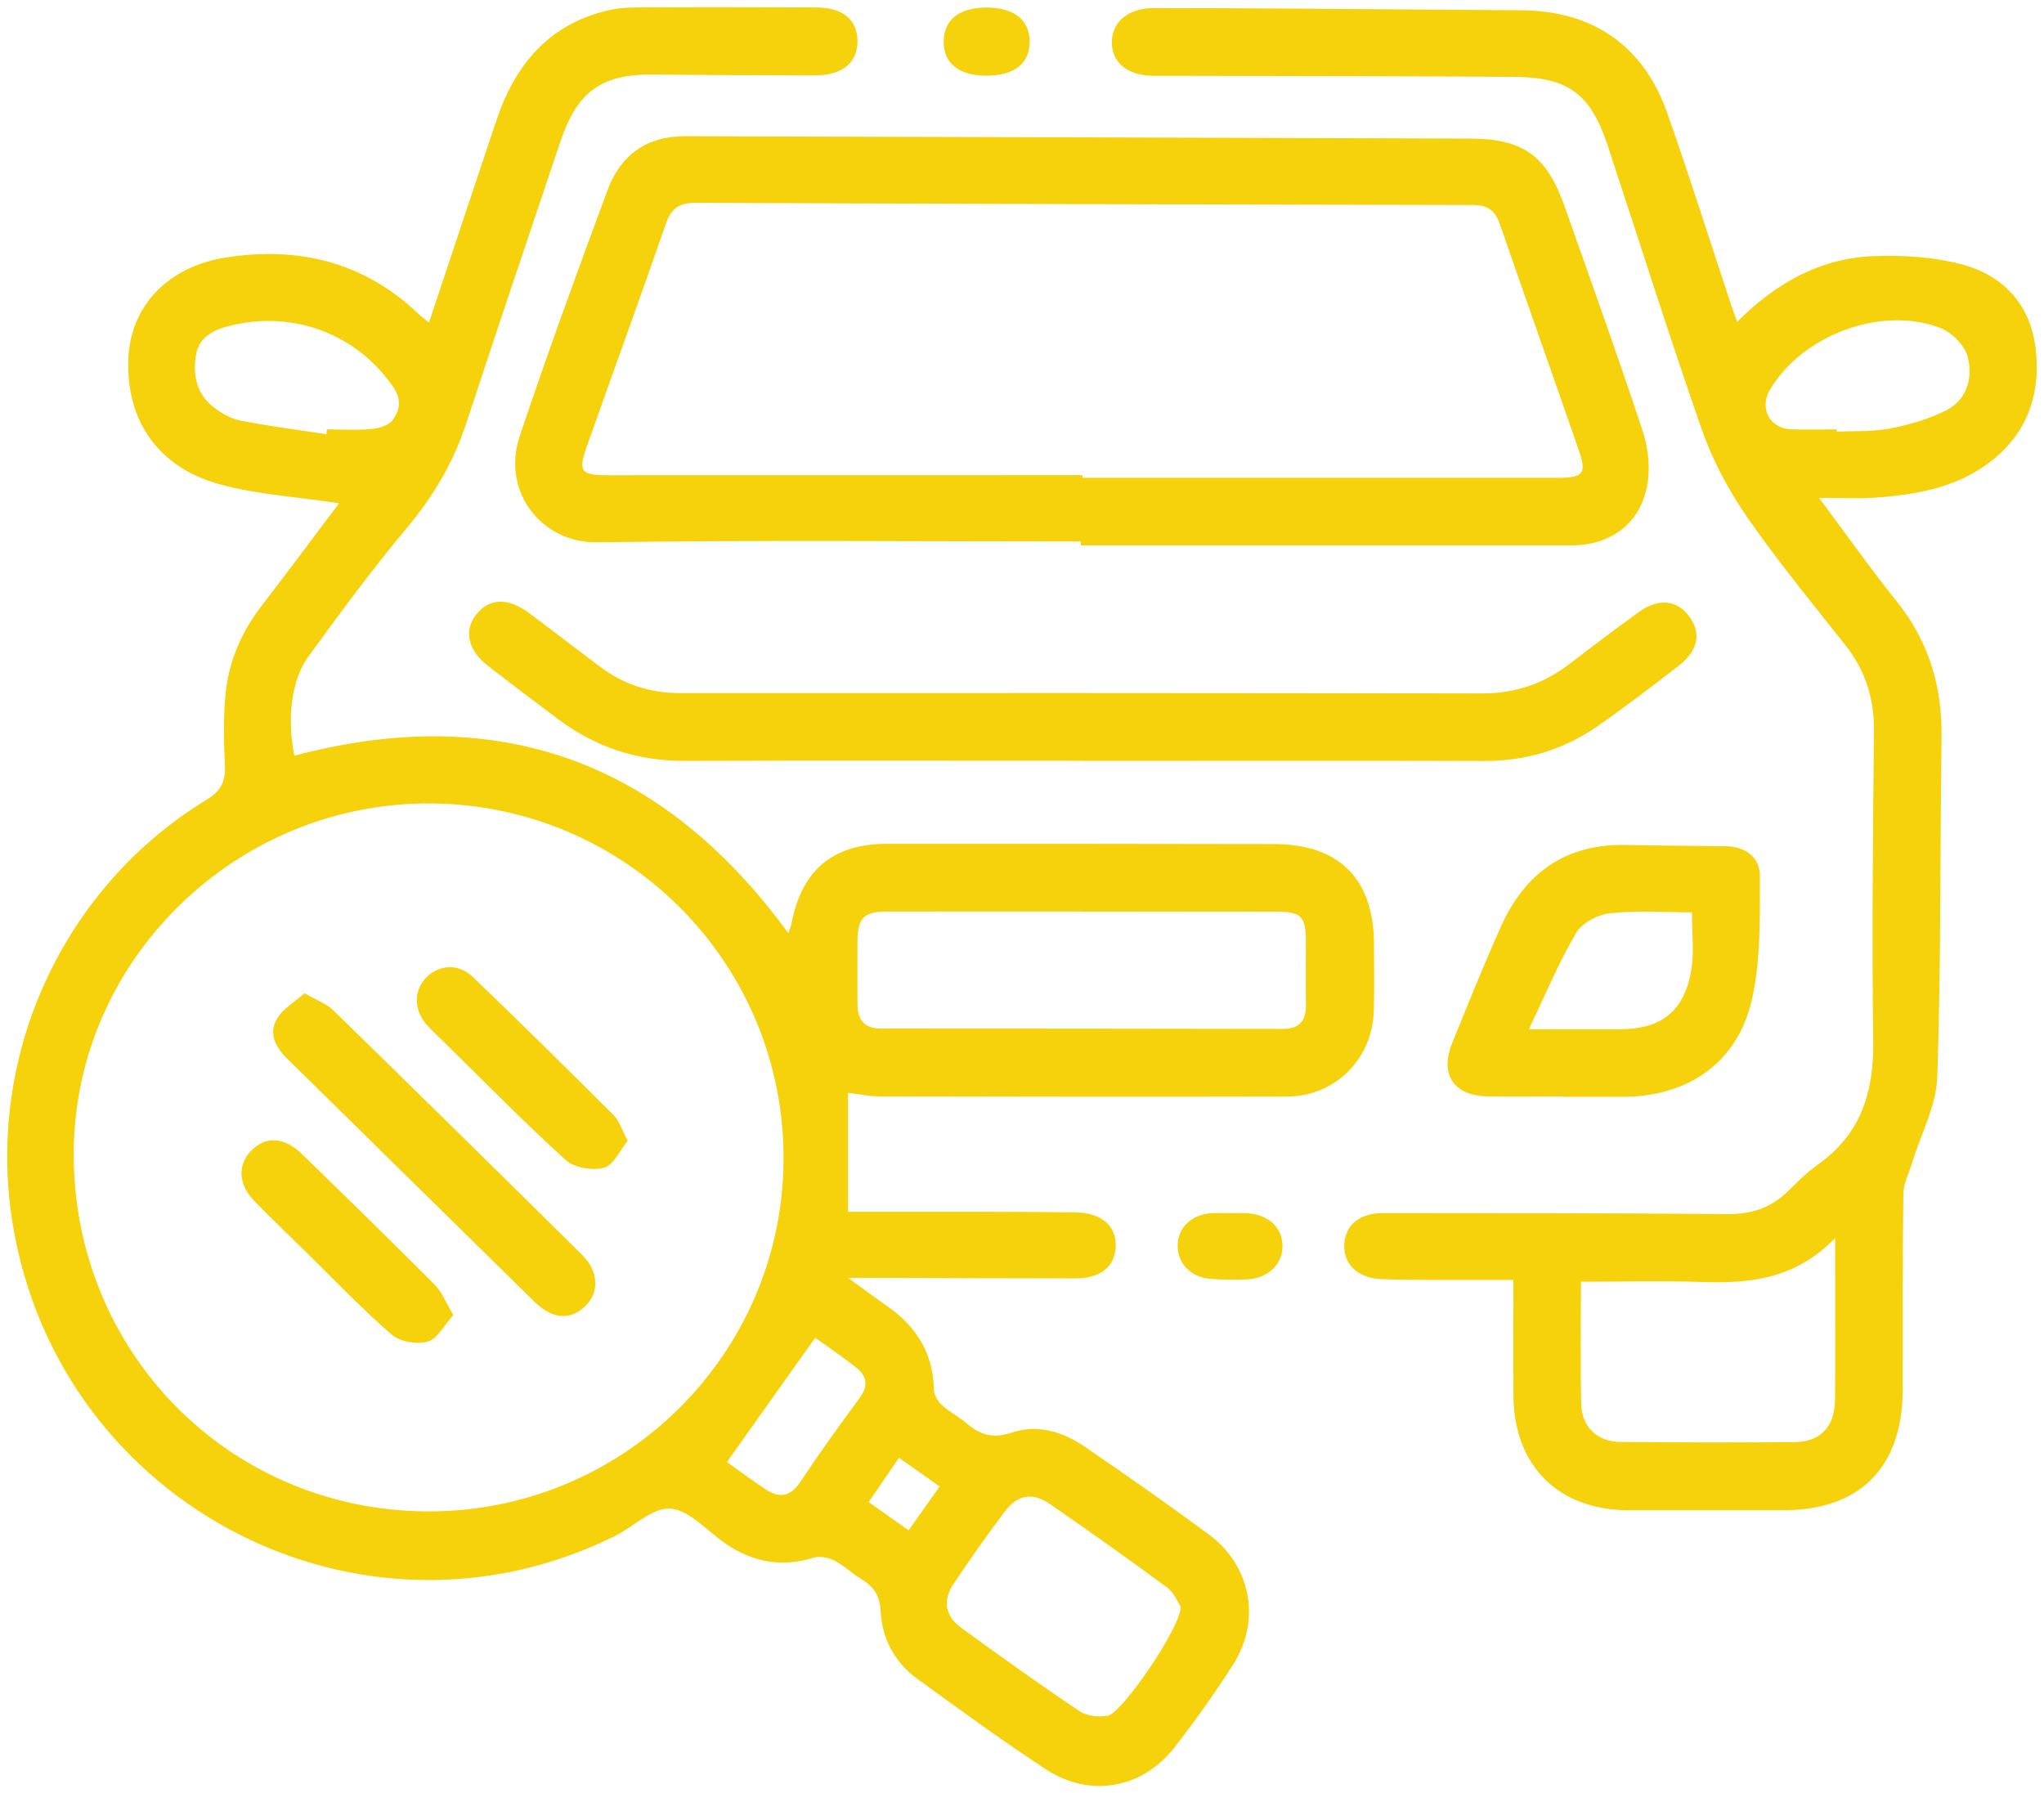
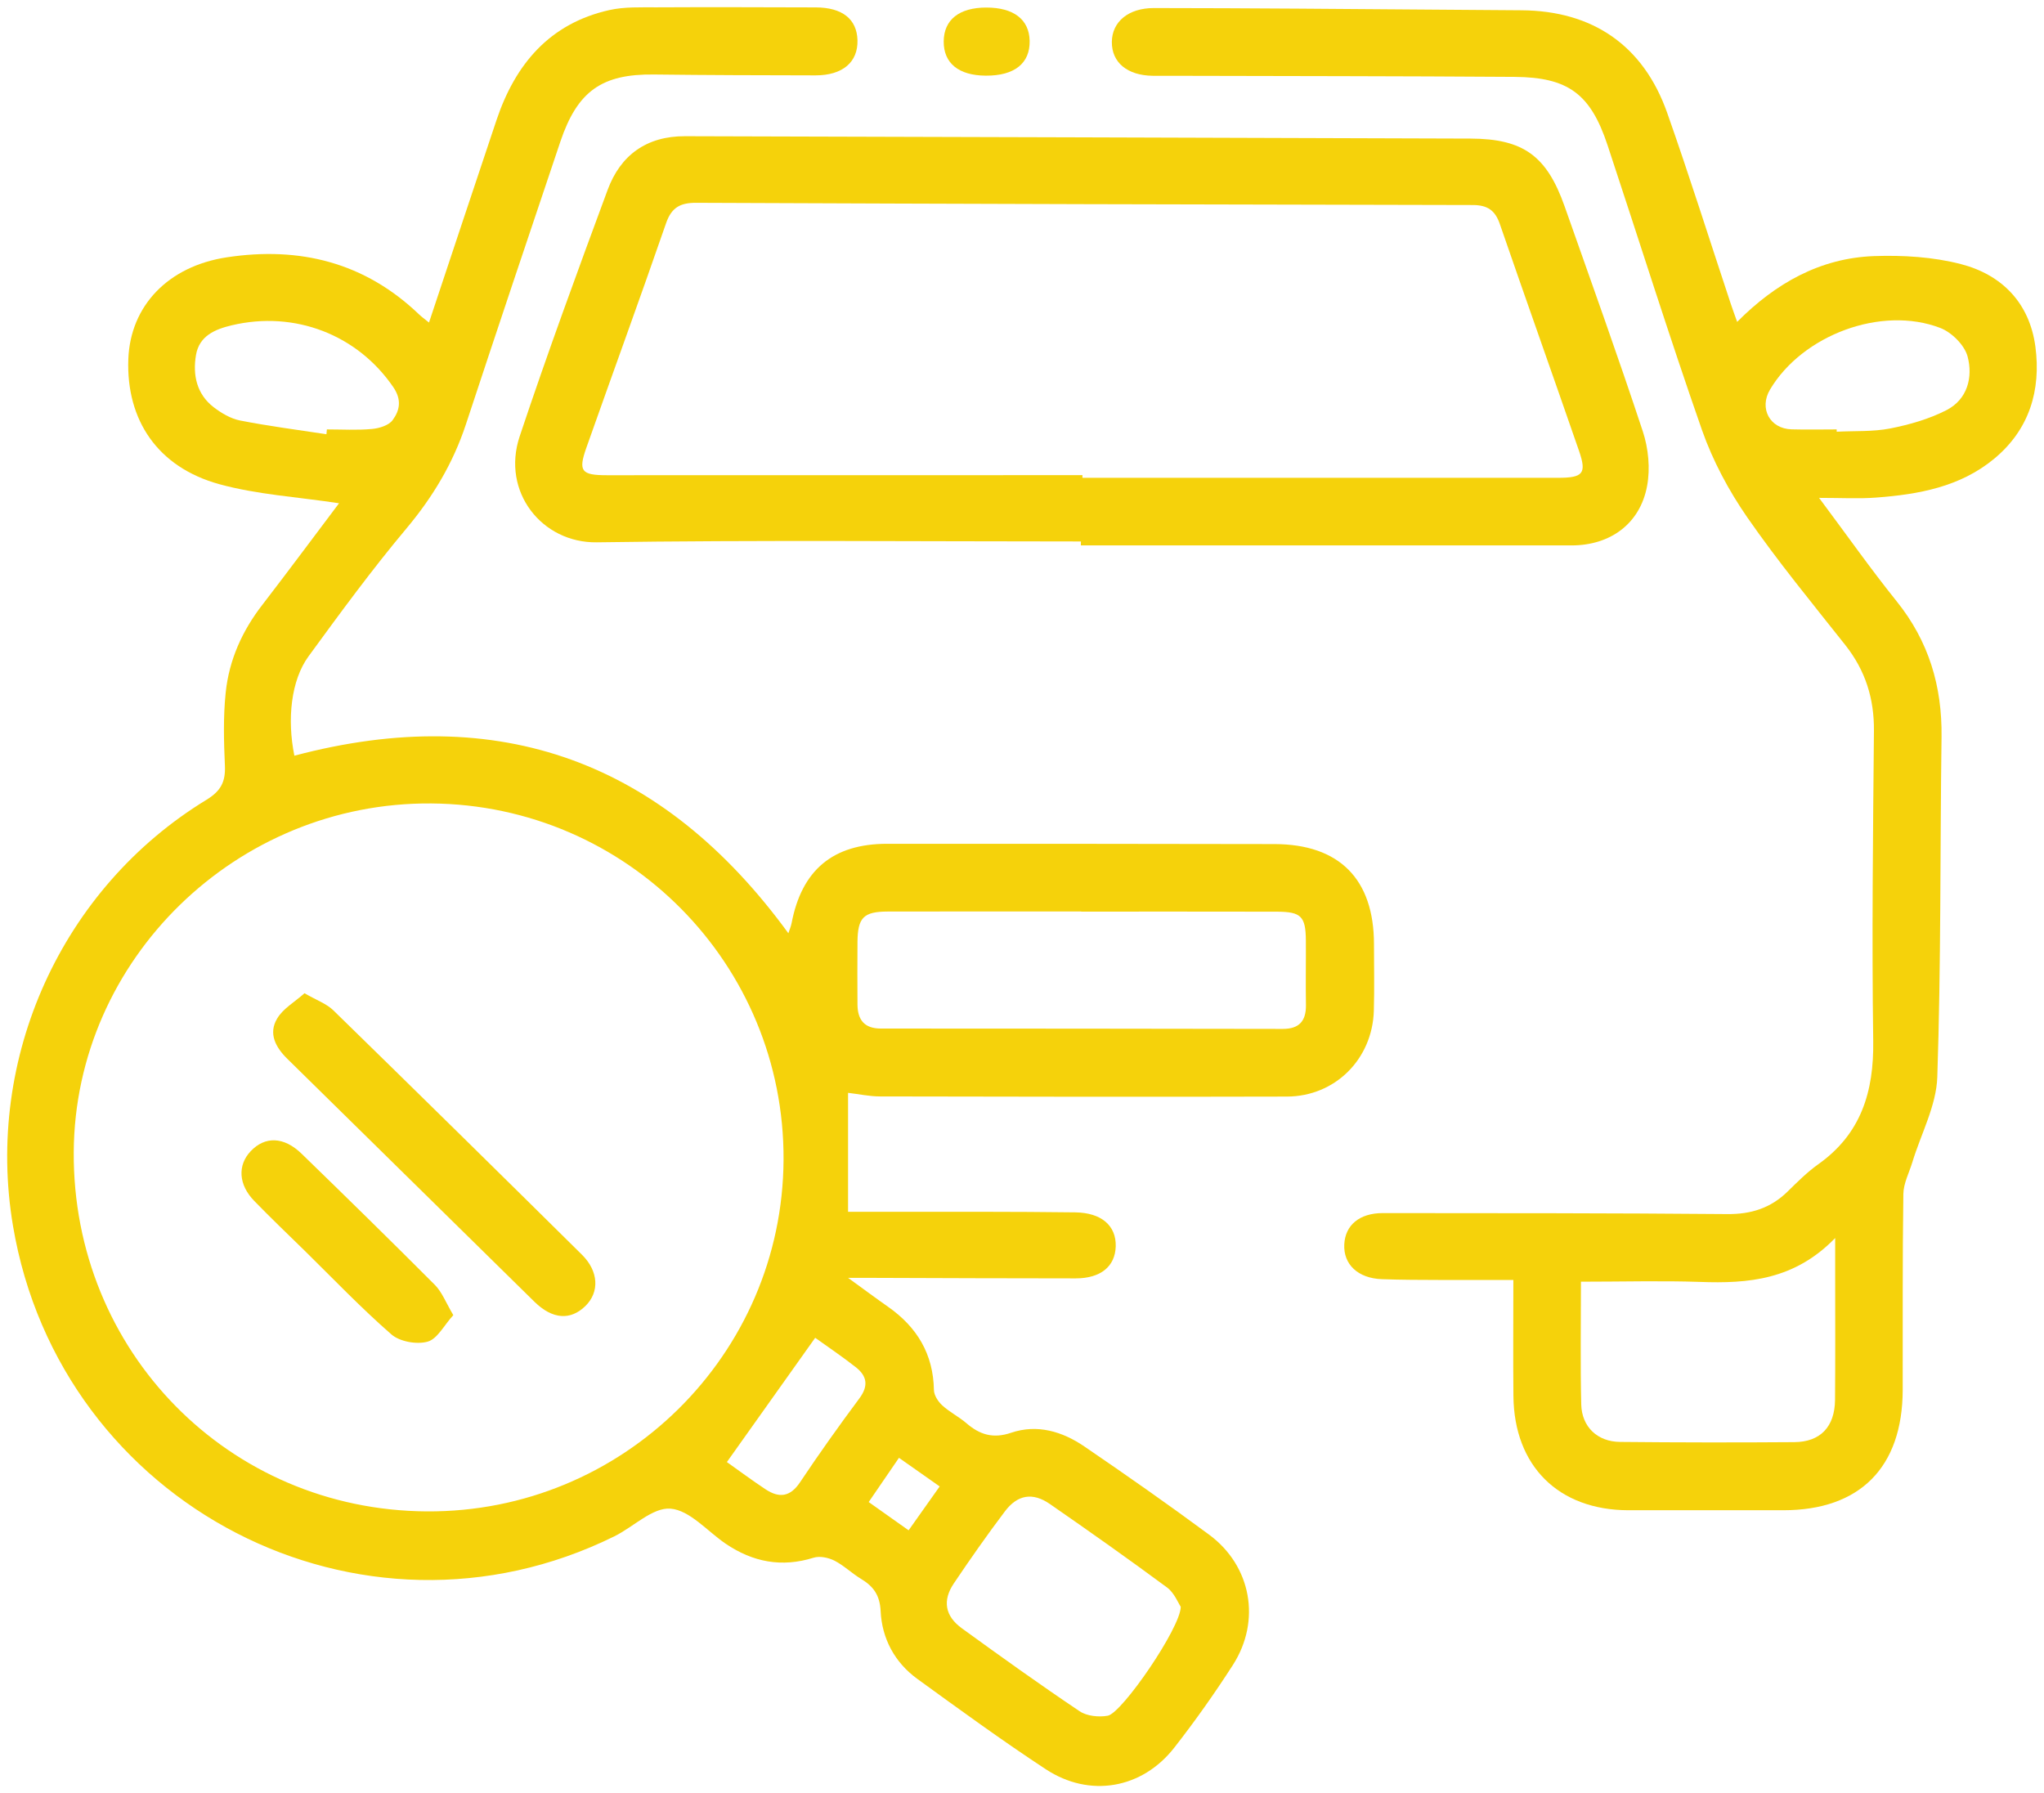
<svg xmlns="http://www.w3.org/2000/svg" viewBox="0 0 284.22 249.34" data-guides="{&quot;vertical&quot;:[],&quot;horizontal&quot;:[]}">
  <defs />
  <path fill="#f5d20b" stroke="none" fill-opacity="1" stroke-width="1" stroke-opacity="1" id="tSvg16b4ac84f5a" title="Path 5" d="M47.143 69.98C41.393 69.1 35.773 68.78 30.473 67.32C21.933 64.96 17.543 58.43 17.843 49.96C18.113 42.53 23.373 37.02 31.533 35.78C41.673 34.24 50.713 36.48 58.273 43.72C58.613 44.05 59.003 44.32 59.653 44.85C62.843 35.28 65.923 25.98 69.043 16.69C71.653 8.92 76.423 3.26 84.733 1.4C86.833 0.93 89.083 1.03 91.273 1.02C98.653 0.98 106.043 1.01 113.423 1.03C117.133 1.04 119.153 2.66 119.233 5.59C119.313 8.64 117.173 10.48 113.393 10.48C105.913 10.47 98.423 10.45 90.943 10.36C83.703 10.27 80.293 12.65 77.913 19.71C73.503 32.81 69.103 45.91 64.773 59.04C62.993 64.42 60.193 69.09 56.543 73.45C51.743 79.17 47.313 85.22 42.903 91.26C40.463 94.6 39.903 100.01 40.933 105.08C69.423 97.52 92.213 105.89 109.623 129.77C109.793 129.25 109.983 128.82 110.073 128.36C111.483 120.98 115.813 117.34 123.343 117.33C141.303 117.32 159.263 117.34 177.223 117.37C186.243 117.39 191.043 122.25 191.053 131.27C191.053 134.36 191.123 137.46 191.033 140.55C190.833 147.27 185.653 152.46 178.943 152.48C160.083 152.53 141.223 152.5 122.363 152.46C120.893 152.46 119.413 152.13 117.923 151.96C117.923 157.3 117.923 162.62 117.923 168.5C124.363 168.5 130.503 168.49 136.653 168.5C140.943 168.51 145.233 168.52 149.523 168.58C153.143 168.63 155.223 170.42 155.143 173.31C155.063 176.1 153.053 177.76 149.563 177.76C140.283 177.76 131.003 177.72 121.723 177.69C120.753 177.69 119.773 177.69 117.933 177.69C120.223 179.35 121.843 180.56 123.503 181.72C127.513 184.54 129.773 188.27 129.863 193.28C129.873 194.01 130.443 194.89 131.013 195.41C132.033 196.35 133.323 196.99 134.373 197.89C136.223 199.49 138.083 200.08 140.583 199.23C144.233 197.99 147.733 199.05 150.793 201.14C156.643 205.13 162.443 209.19 168.133 213.4C174.003 217.74 175.383 225.37 171.433 231.52C168.903 235.46 166.183 239.3 163.303 242.99C158.823 248.74 151.523 250.03 145.413 246.01C139.333 242.02 133.443 237.72 127.553 233.45C124.403 231.16 122.633 227.84 122.453 224.02C122.343 221.79 121.443 220.58 119.723 219.54C118.443 218.77 117.343 217.68 116.033 217.01C115.193 216.59 113.993 216.33 113.133 216.6C108.693 217.99 104.683 217.21 100.913 214.66C98.363 212.93 95.923 210 93.243 209.78C90.763 209.57 88.083 212.32 85.423 213.63C50.193 231.01 8.363 209.4 1.803 170.44C-2.117 147.13 8.543 123.51 28.713 111.21C30.723 109.98 31.373 108.7 31.273 106.47C31.123 103.09 31.033 99.66 31.383 96.3C31.853 91.77 33.683 87.69 36.513 84.06C40.153 79.33 43.703 74.54 47.143 69.98ZM59.343 210.16C86.563 210.33 108.813 188.4 108.953 161.27C109.093 134.08 87.213 111.94 59.983 111.72C32.893 111.5 10.423 133.4 10.253 160.18C10.083 187.89 31.783 209.99 59.343 210.16ZM150.343 126.76C150.343 126.75 150.343 126.75 150.343 126.74C141.373 126.74 132.403 126.73 123.433 126.75C120.073 126.76 119.263 127.59 119.233 131C119.213 133.89 119.213 136.78 119.233 139.67C119.253 141.8 120.173 143.02 122.483 143.02C141.113 143.02 159.753 143.04 178.383 143.07C180.643 143.07 181.623 141.98 181.593 139.75C181.543 136.76 181.603 133.77 181.583 130.78C181.553 127.42 180.933 126.78 177.543 126.77C168.483 126.75 159.413 126.76 150.343 126.76ZM164.183 223.42C163.823 222.89 163.293 221.5 162.293 220.75C156.923 216.78 151.473 212.93 145.983 209.13C143.593 207.48 141.493 207.82 139.723 210.17C137.263 213.43 134.913 216.78 132.633 220.17C131.023 222.56 131.403 224.72 133.753 226.42C139.153 230.34 144.583 234.23 150.123 237.95C151.133 238.63 152.803 238.8 154.043 238.57C156.033 238.19 164.183 226.31 164.183 223.42ZM45.393 60.38C45.413 60.16 45.433 59.93 45.453 59.71C47.543 59.71 49.643 59.84 51.713 59.65C52.723 59.56 54.053 59.16 54.593 58.42C55.583 57.08 55.893 55.6 54.693 53.84C49.723 46.56 41.003 43.14 32.193 45.24C29.853 45.8 27.703 46.73 27.253 49.36C26.783 52.12 27.333 54.78 29.693 56.61C30.773 57.44 32.073 58.21 33.373 58.47C37.353 59.25 41.383 59.77 45.393 60.38ZM113.353 186.02C109.153 191.93 105.143 197.56 101.073 203.3C102.723 204.47 104.553 205.83 106.453 207.09C108.303 208.31 109.853 208.19 111.233 206.13C113.883 202.16 116.653 198.27 119.503 194.44C120.813 192.68 120.543 191.31 118.973 190.09C117.103 188.62 115.123 187.29 113.353 186.02ZM126.343 212.79C127.853 210.66 129.213 208.74 130.663 206.69C128.723 205.33 126.913 204.05 125.003 202.71C123.473 204.95 122.163 206.87 120.793 208.86C122.783 210.26 124.453 211.45 126.343 212.79Z" />
  <path fill="#f5d20b" stroke="none" fill-opacity="1" stroke-width="1" stroke-opacity="1" id="tSvg20ec25428e" title="Path 6" d="M252.943 69.23C256.813 74.41 260.123 79.12 263.723 83.6C268.193 89.15 270.063 95.41 269.973 102.46C269.763 118.23 269.913 134.01 269.383 149.76C269.253 153.74 267.113 157.66 265.913 161.61C265.463 163.08 264.683 164.55 264.663 166.03C264.533 175.11 264.593 184.2 264.573 193.28C264.543 204.04 258.623 210 247.973 210C240.793 210 233.603 210.01 226.423 210C216.723 209.98 210.543 203.87 210.443 194.14C210.393 188.96 210.433 183.78 210.433 177.98C206.923 177.98 203.583 177.99 200.233 177.98C197.543 177.97 194.843 177.97 192.153 177.87C188.823 177.75 186.783 175.81 186.923 173.03C187.053 170.35 189.043 168.68 192.283 168.68C208.243 168.69 224.213 168.68 240.173 168.82C243.483 168.85 246.213 167.99 248.563 165.69C249.913 164.37 251.273 163 252.803 161.91C258.783 157.68 260.573 151.82 260.473 144.74C260.273 130.37 260.443 115.99 260.573 101.62C260.613 97.13 259.383 93.23 256.603 89.71C251.963 83.85 247.203 78.06 242.953 71.93C240.383 68.22 238.173 64.08 236.673 59.83C232.073 46.69 227.913 33.4 223.533 20.19C221.163 13.05 218.063 10.74 210.573 10.69C194.613 10.58 178.643 10.58 162.683 10.54C161.883 10.54 161.083 10.55 160.293 10.54C156.743 10.49 154.573 8.69 154.603 5.81C154.643 3.01 156.913 1.13 160.413 1.12C167.093 1.12 173.783 1.16 180.463 1.2C190.833 1.27 201.213 1.36 211.583 1.43C221.453 1.5 228.503 6.31 231.813 15.66C234.923 24.47 237.723 33.39 240.673 42.27C240.923 43.02 241.203 43.76 241.553 44.76C246.903 39.37 253.113 35.88 260.593 35.61C264.603 35.47 268.783 35.72 272.653 36.72C278.383 38.2 282.213 42.14 283.023 48.2C283.823 54.28 282.183 59.72 277.313 63.77C272.573 67.71 266.773 68.75 260.853 69.19C258.493 69.37 256.093 69.23 252.943 69.23ZM219.833 178.22C219.833 184.14 219.743 189.72 219.873 195.28C219.943 198.41 222.133 200.47 225.253 200.5C233.333 200.58 241.413 200.59 249.493 200.53C253.123 200.51 255.123 198.4 255.163 194.67C255.213 188.98 255.183 183.29 255.183 177.61C255.183 176.08 255.183 174.54 255.183 172.15C249.523 177.98 243.103 178.5 236.363 178.25C230.993 178.07 225.613 178.22 219.833 178.22ZM255.393 59.71C255.393 59.82 255.393 59.92 255.393 60.03C257.873 59.9 260.403 60.05 262.823 59.58C265.513 59.05 268.243 58.27 270.663 57.03C273.583 55.53 274.363 52.44 273.593 49.56C273.163 47.98 271.383 46.21 269.793 45.6C261.613 42.46 250.633 46.58 246.123 54.17C244.573 56.78 246.093 59.62 249.123 59.7C251.223 59.76 253.303 59.71 255.393 59.71Z" />
  <path fill="#f5d20b" stroke="none" fill-opacity="1" stroke-width="1" stroke-opacity="1" id="tSvgb93bd9b22" title="Path 7" d="M150.303 75.29C127.863 75.29 105.413 75.08 82.983 75.41C75.373 75.52 69.683 68.4 72.263 60.67C76.103 49.17 80.283 37.77 84.493 26.4C86.283 21.56 89.923 18.92 95.263 18.94C131.673 19.05 168.083 19.14 204.483 19.27C211.843 19.3 215.083 21.68 217.563 28.7C221.233 39.11 224.973 49.5 228.433 59.98C229.213 62.34 229.483 65.14 229.033 67.56C228.063 72.83 223.913 75.84 218.523 75.84C195.783 75.85 173.033 75.84 150.293 75.84C150.303 75.66 150.303 75.48 150.303 75.29ZM150.513 66.07C150.513 66.19 150.513 66.32 150.513 66.44C172.553 66.44 194.603 66.44 216.643 66.44C220.133 66.44 220.653 65.84 219.563 62.69C215.923 52.17 212.183 41.67 208.553 31.15C207.903 29.25 206.833 28.52 204.823 28.51C168.813 28.45 132.813 28.35 96.803 28.2C94.603 28.19 93.373 28.84 92.613 31.05C89.003 41.48 85.213 51.85 81.533 62.26C80.383 65.52 80.823 66.08 84.383 66.08C106.433 66.07 128.473 66.07 150.513 66.07Z" />
-   <path fill="#f5d20b" stroke="none" fill-opacity="1" stroke-width="1" stroke-opacity="1" id="tSvg1677bb5e704" title="Path 8" d="M150.553 105.78C132.103 105.78 113.643 105.74 95.193 105.8C88.663 105.82 82.853 103.92 77.653 100.04C74.383 97.59 71.123 95.12 67.883 92.62C65.063 90.44 64.443 87.68 66.223 85.44C68.043 83.15 70.643 83.06 73.603 85.27C76.883 87.71 80.113 90.21 83.383 92.67C86.673 95.14 90.333 96.37 94.493 96.37C131.703 96.35 168.903 96.36 206.113 96.42C210.703 96.43 214.693 95.06 218.293 92.28C221.453 89.84 224.643 87.45 227.873 85.11C230.643 83.11 233.243 83.41 234.943 85.79C236.573 88.06 236.123 90.48 233.473 92.53C229.773 95.4 226.053 98.26 222.213 100.93C217.523 104.2 212.273 105.82 206.503 105.81C187.853 105.77 169.193 105.8 150.543 105.8C150.553 105.78 150.553 105.78 150.553 105.78Z" />
-   <path fill="#f5d20b" stroke="none" fill-opacity="1" stroke-width="1" stroke-opacity="1" id="tSvga87fa0e201" title="Path 9" d="M217.263 152.46C213.773 152.46 210.283 152.51 206.803 152.45C202.123 152.36 200.163 149.39 201.933 145.02C204.143 139.59 206.323 134.14 208.723 128.8C212.053 121.39 217.693 117.33 226.043 117.49C230.623 117.58 235.203 117.63 239.793 117.66C242.623 117.68 244.723 119.12 244.713 121.81C244.703 127.55 244.853 133.46 243.603 139C241.613 147.8 234.673 152.51 225.633 152.52C222.843 152.52 220.053 152.52 217.263 152.52C217.263 152.5 217.263 152.48 217.263 152.46ZM235.263 126.86C231.353 126.86 227.573 126.58 223.863 126.99C222.183 127.17 219.983 128.33 219.163 129.72C216.753 133.82 214.913 138.26 212.593 143.12C217.373 143.12 221.243 143.11 225.113 143.12C230.993 143.14 234.243 140.63 235.183 134.81C235.593 132.31 235.263 129.7 235.263 126.86Z" />
-   <path fill="#f5d20b" stroke="none" fill-opacity="1" stroke-width="1" stroke-opacity="1" id="tSvgc1da4812c5" title="Path 10" d="M171.053 168.68C171.753 168.68 172.453 168.66 173.143 168.68C176.273 168.78 178.333 170.61 178.333 173.28C178.333 175.81 176.343 177.75 173.423 177.9C171.733 177.99 170.023 177.96 168.343 177.83C165.593 177.62 163.753 175.7 163.753 173.24C163.763 170.65 165.733 168.8 168.653 168.68C169.463 168.65 170.263 168.68 171.053 168.68Z" />
  <path fill="#f5d20b" stroke="none" fill-opacity="1" stroke-width="1" stroke-opacity="1" id="tSvgf776f75cf1" title="Path 11" d="M137.083 10.52C133.303 10.5 131.203 8.79 131.223 5.76C131.243 2.75 133.373 1.05 137.153 1.05C140.953 1.05 143.113 2.71 143.173 5.68C143.233 8.81 141.063 10.54 137.083 10.52Z" />
  <path fill="#f5d20b" stroke="none" fill-opacity="1" stroke-width="1" stroke-opacity="1" id="tSvg6497c77687" title="Path 12" d="M42.343 138.11C44.033 139.09 45.393 139.56 46.333 140.47C57.903 151.76 69.413 163.09 80.913 174.46C83.253 176.77 83.373 179.66 81.413 181.59C79.333 183.63 76.823 183.47 74.313 181.01C62.853 169.76 51.413 158.48 39.953 147.23C38.323 145.63 37.293 143.71 38.533 141.64C39.333 140.26 40.943 139.36 42.343 138.11Z" />
  <path fill="#f5d20b" stroke="none" fill-opacity="1" stroke-width="1" stroke-opacity="1" id="tSvge3e1285817" title="Path 13" d="M63.033 182.87C61.743 184.28 60.813 186.19 59.453 186.56C57.943 186.98 55.573 186.56 54.413 185.54C50.213 181.88 46.353 177.83 42.373 173.92C40.023 171.62 37.643 169.35 35.353 166.99C33.153 164.73 33.013 162.03 34.853 160.08C36.843 157.97 39.473 158.03 41.943 160.43C48.163 166.47 54.353 172.53 60.473 178.67C61.463 179.67 61.993 181.11 63.033 182.87Z" />
-   <path fill="#f5d20b" stroke="none" fill-opacity="1" stroke-width="1" stroke-opacity="1" id="tSvg16520cebde9" title="Path 14" d="M87.283 158.63C86.193 159.95 85.323 162.01 83.993 162.37C82.393 162.8 79.853 162.39 78.663 161.31C72.783 155.96 67.203 150.26 61.523 144.69C60.743 143.92 59.913 143.19 59.213 142.36C57.503 140.32 57.563 137.62 59.303 135.89C61.083 134.11 63.773 133.95 65.733 135.83C72.333 142.17 78.853 148.6 85.333 155.07C86.123 155.85 86.463 157.09 87.283 158.63Z" />
</svg>